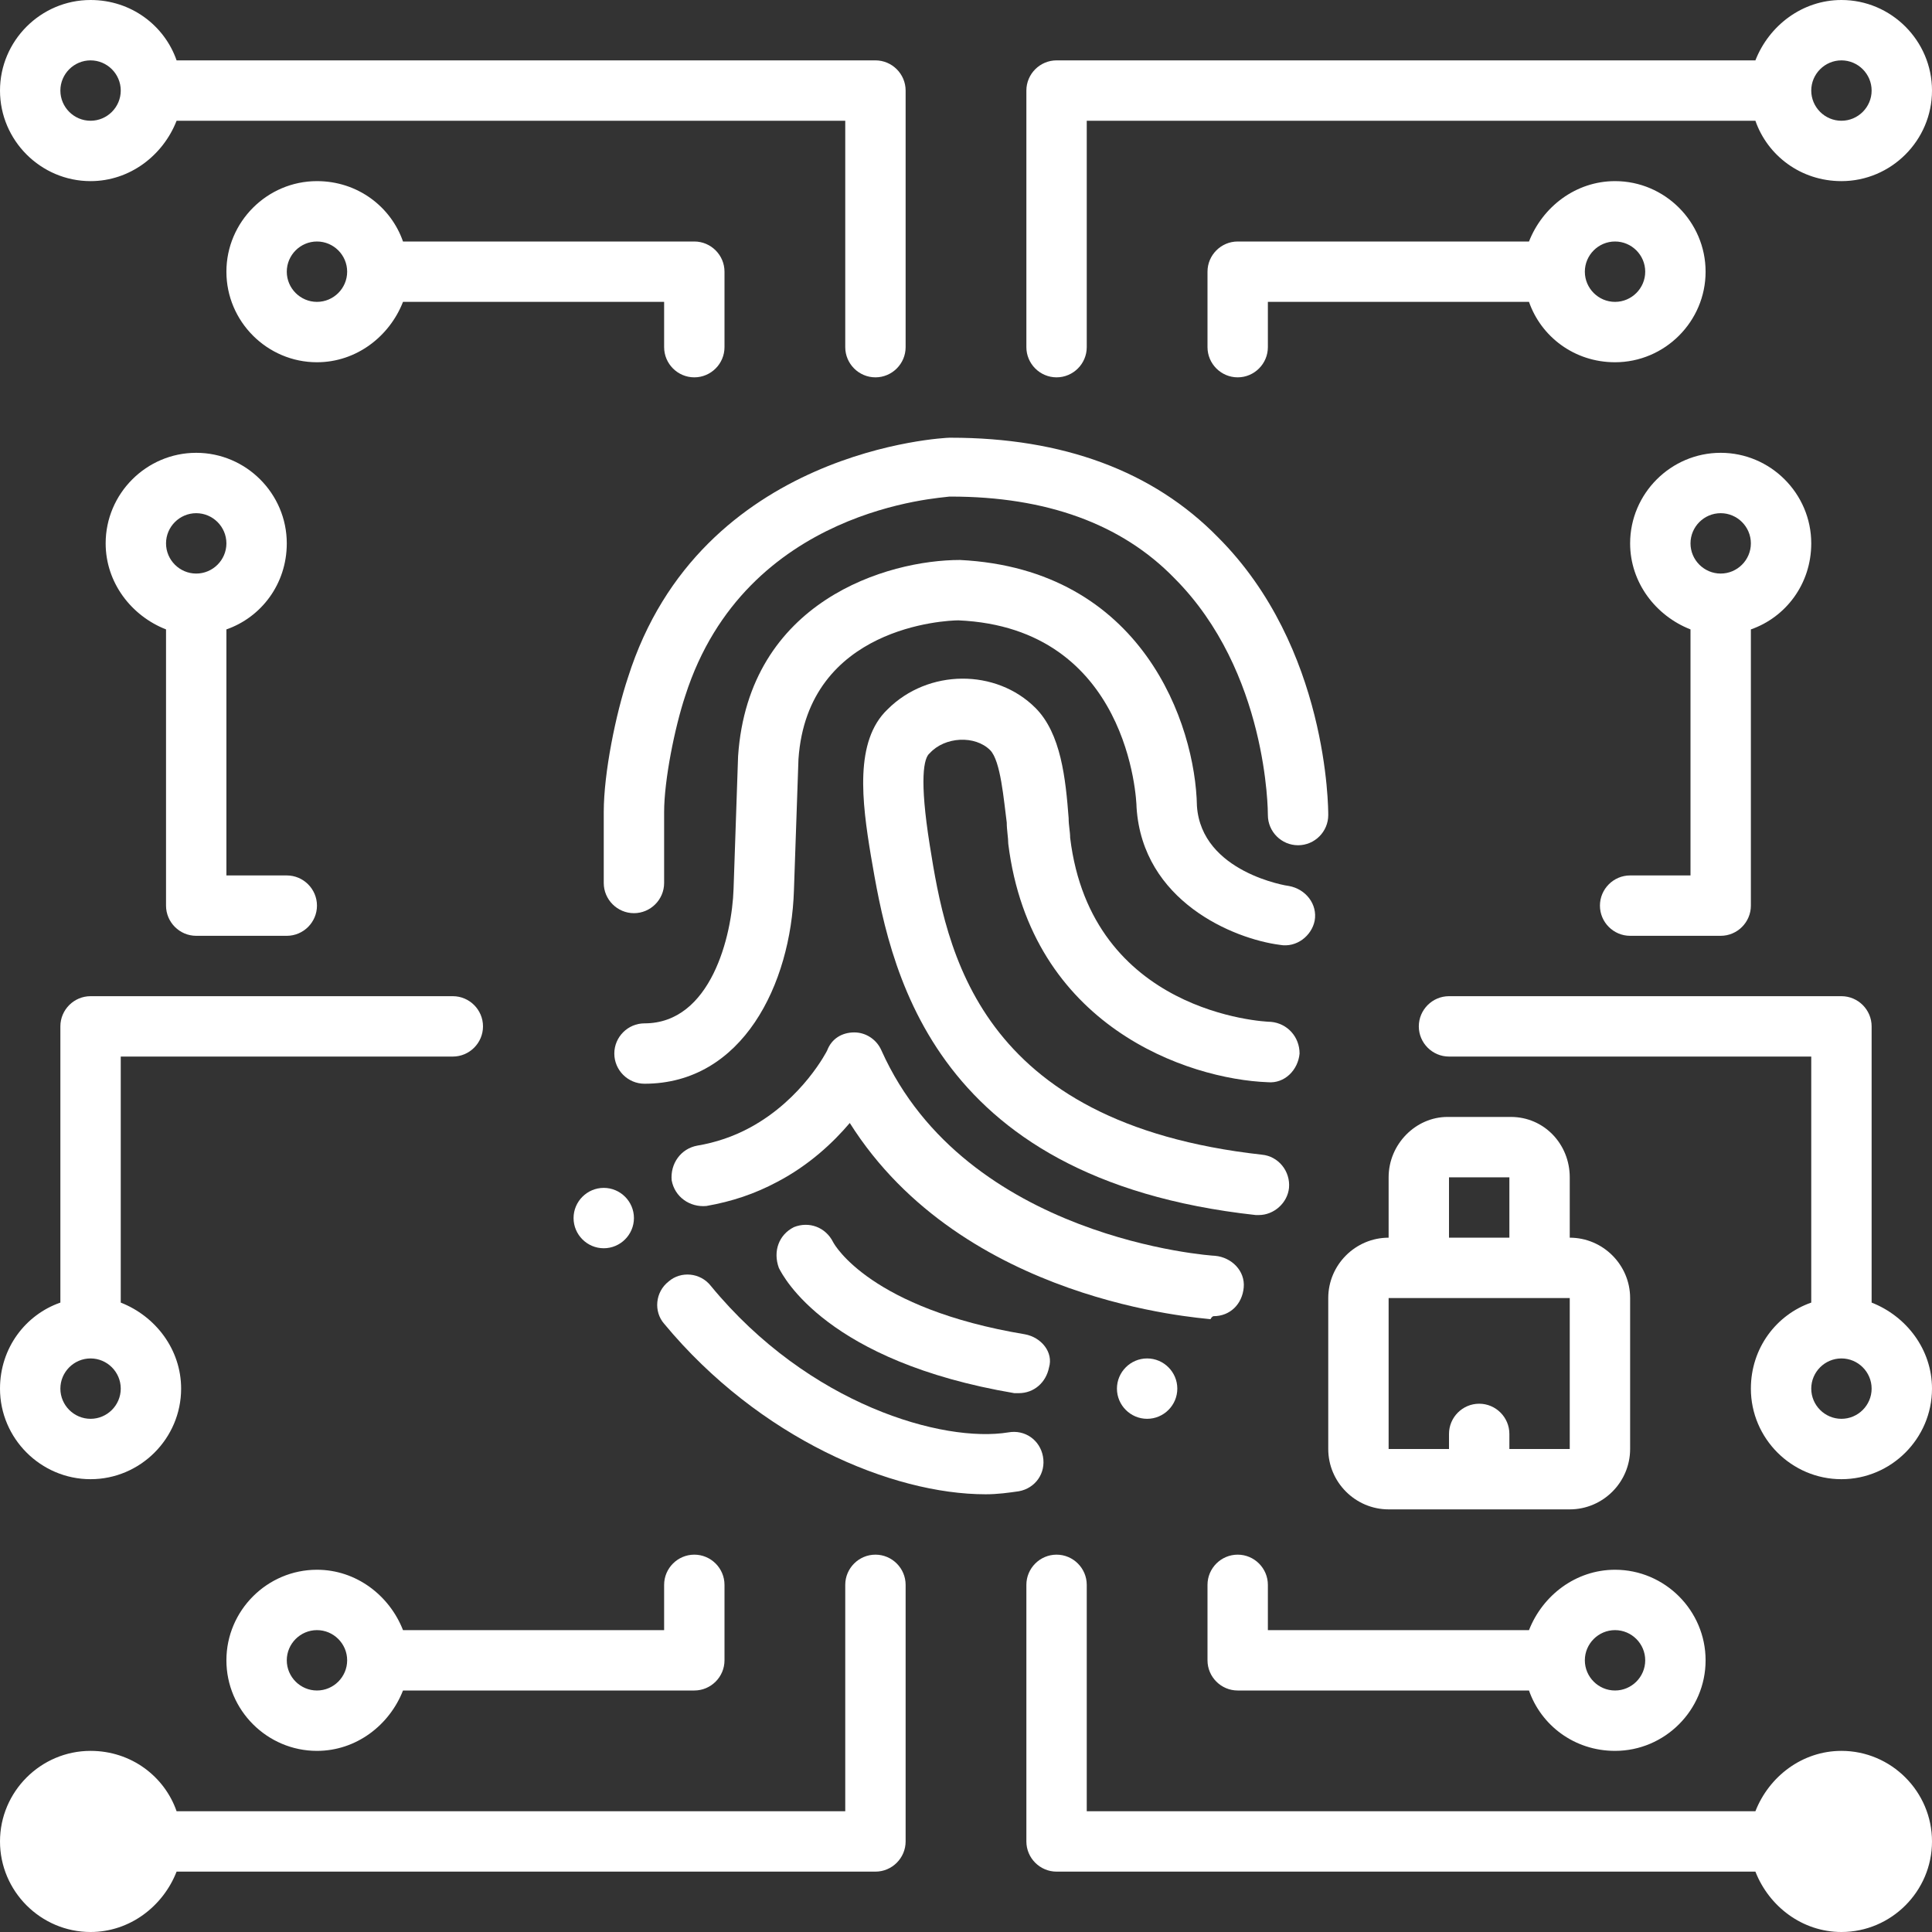
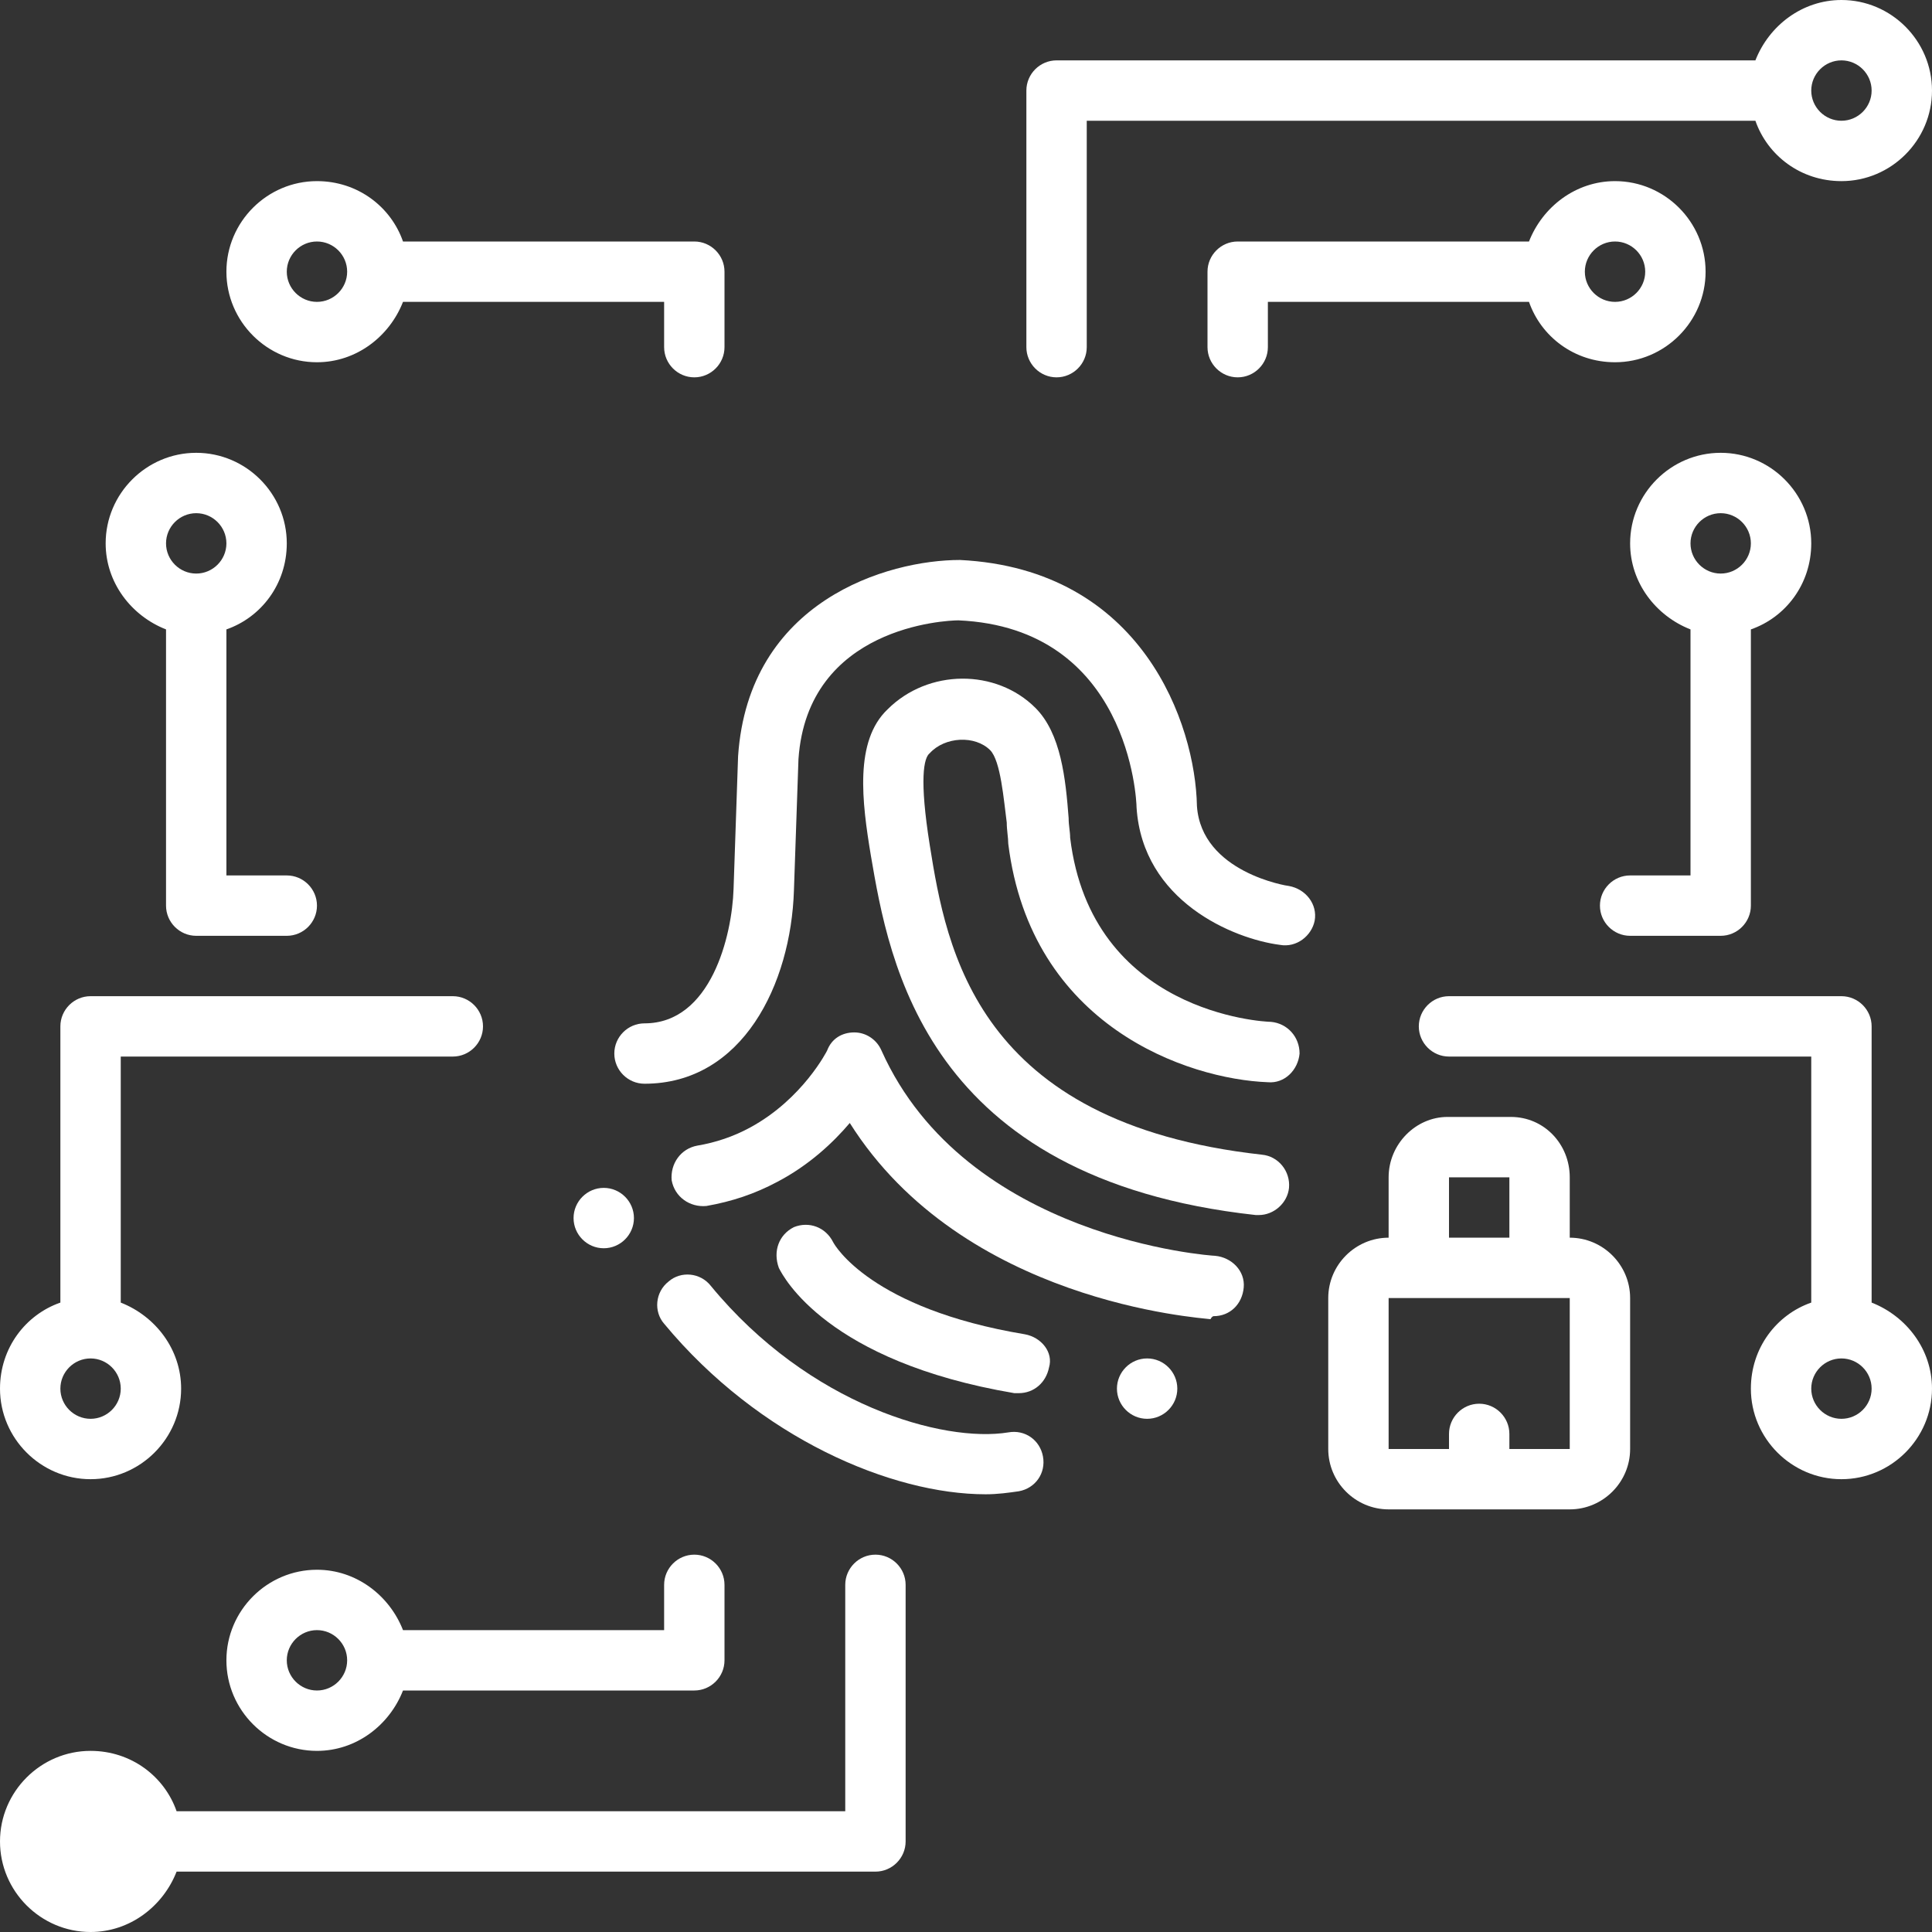
<svg xmlns="http://www.w3.org/2000/svg" xmlns:xlink="http://www.w3.org/1999/xlink" version="1.1" id="Layer_1" x="0px" y="0px" viewBox="0 0 128 128" style="enable-background:new 0 0 128 128;" xml:space="preserve">
  <rect x="0" y="0" width="128" height="128" fill="#333333" stroke="none" />
  <style type="text/css">
	.st0{clip-path:url(#SVGID_2_); fill: #fff;}
</style>
  <g>
    <defs>
      <rect id="SVGID_1_" width="128" height="128" />
    </defs>
    <clipPath id="SVGID_2_">
      <use xlink:href="#SVGID_1_" style="overflow:visible;" />
    </clipPath>
-     <path class="st0" d="M41.6,44.9c-0.8,2.4-1.6,6.3-1.6,8.9v4.7c0,1.1,0.9,2,2,2c1.1,0,2-0.9,2-2v-4.7c0-2.1,0.7-5.6,1.4-7.7   c4-12.5,17-13.1,17.5-13.2c0,0,0.1,0,0.1,0c6.3,0,11.3,1.8,14.8,5.4C84,44.5,84,53.8,84,54c0,1.1,0.9,2,2,2h0c1.1,0,2-0.9,2-2   c0-0.4,0-11.1-7.3-18.4C76.4,31.2,70.4,29,63,29c0,0-0.1,0-0.1,0C62.7,29,46.4,29.7,41.6,44.9" />
    <path class="st0" d="M87.1,61c0.2-1.1-0.6-2.1-1.7-2.3c-0.1,0-5.8-0.9-6.1-5.3c-0.1-5.4-3.6-15.7-15.7-16.3c-4.8,0-14,2.7-14.7,13   l-0.3,8.8c-0.1,3.1-1.5,8.9-5.9,8.9c-1.1,0-2,0.9-2,2c0,1.1,0.9,2,2,2c6.5,0,9.7-6.6,9.9-12.8l0.3-8.7c0.6-8.8,9.8-9.2,10.6-9.2   C74.8,41.6,75.3,53,75.3,53.5c0.4,6.2,6.4,8.7,9.5,9.1C85.9,62.8,86.9,62,87.1,61" />
    <path class="st0" d="M65.6,49.7c0.7,0.7,0.9,3.3,1.1,4.8c0,0.5,0.1,1,0.1,1.4C68.3,68,78.7,71.5,84,71.7c1.1,0.1,2-0.8,2.1-1.9   c0-1.1-0.8-2-1.9-2.1c-0.5,0-11.9-0.6-13.3-12.2c0-0.4-0.1-0.8-0.1-1.3c-0.2-2.6-0.5-5.6-2.2-7.3c-2.6-2.6-7.1-2.6-9.8,0.1   c-2.2,2.1-1.7,6.1-1.1,9.7c1.2,7,3.6,21.4,25.5,23.8c0.1,0,0.1,0,0.2,0c1,0,1.9-0.8,2-1.8c0.1-1.1-0.7-2.1-1.8-2.2   c-18.9-2.1-20.9-13.6-22-20.5c-0.7-4.4-0.4-5.8,0-6.1C62.6,48.8,64.6,48.7,65.6,49.7" />
    <path class="st0" d="M80.4,87.2c1.1,0,1.9-0.8,2-1.9c0.1-1.1-0.8-2-1.9-2.1c-0.2,0-16.5-1.1-22.1-13.6c-0.3-0.7-1-1.2-1.8-1.2   c-0.8,0-1.5,0.4-1.8,1.2c0,0-1.6,3.2-5.1,5.1c-1.1,0.6-2.3,1-3.5,1.2c-1.1,0.2-1.8,1.2-1.7,2.3c0.2,1.1,1.2,1.8,2.3,1.7   c1.7-0.3,3.2-0.8,4.7-1.6c2.1-1.1,3.7-2.6,4.8-3.9c7.5,11.9,23.2,12.9,23.9,13C80.3,87.2,80.4,87.2,80.4,87.2" />
    <path class="st0" d="M69.1,96.5c-0.2-1.1-1.2-1.8-2.3-1.6c-4.3,0.7-13.2-1.8-19.7-9.7c-0.7-0.9-2-1-2.8-0.3c-0.9,0.7-1,2-0.3,2.8   C50.3,95.3,59.1,99,65.3,99c0.8,0,1.5-0.1,2.2-0.2C68.6,98.6,69.3,97.6,69.1,96.5" />
    <path class="st0" d="M67.9,88.4c-10.2-1.7-12.6-5.9-12.7-6.1c-0.5-1-1.6-1.4-2.6-1c-1,0.5-1.4,1.6-1,2.7c0.3,0.6,3.2,6.2,15.6,8.3   c0.1,0,0.2,0,0.3,0c1,0,1.8-0.7,2-1.7C69.8,89.6,69,88.6,67.9,88.4" />
    <path class="st0" d="M76,90c1.1,0,2,0.9,2,2c0,1.1-0.9,2-2,2c-1.1,0-2-0.9-2-2C74,90.9,74.9,90,76,90" />
    <path class="st0" d="M40,78.7c1.1,0,2,0.9,2,2c0,1.1-0.9,2-2,2c-1.1,0-2-0.9-2-2C38,79.6,38.9,78.7,40,78.7" />
-     <path class="st0" d="M6,12c2.6,0,4.8-1.7,5.7-4H56v15c0,1.1,0.9,2,2,2s2-0.9,2-2V6c0-1.1-0.9-2-2-2H11.7c-0.8-2.3-3-4-5.7-4   C2.7,0,0,2.7,0,6C0,9.3,2.7,12,6,12 M6,4c1.1,0,2,0.9,2,2c0,1.1-0.9,2-2,2S4,7.1,4,6C4,4.9,4.9,4,6,4" />
    <path class="st0" d="M26.7,20c0.1,0,0.2,0,0.3,0h17v3c0,1.1,0.9,2,2,2s2-0.9,2-2v-5c0-1.1-0.9-2-2-2H27c-0.1,0-0.2,0-0.3,0   c-0.8-2.3-3-4-5.7-4c-3.3,0-6,2.7-6,6c0,3.3,2.7,6,6,6C23.6,24,25.8,22.3,26.7,20 M19,18c0-1.1,0.9-2,2-2c1.1,0,2,0.9,2,2   c0,1.1-0.9,2-2,2C19.9,20,19,19.1,19,18" />
    <path class="st0" d="M6,128c2.6,0,4.8-1.7,5.7-4H58c1.1,0,2-0.9,2-2v-17c0-1.1-0.9-2-2-2s-2,0.9-2,2v15H11.7c-0.8-2.3-3-4-5.7-4   c-3.3,0-6,2.7-6,6S2.7,128,6,128" />
    <path class="st0" d="M6,120c1.1,0,2,0.9,2,2c0,1.1-0.9,2-2,2s-2-0.9-2-2C4,120.9,4.9,120,6,120" />
    <path class="st0" d="M21,104c-3.3,0-6,2.7-6,6s2.7,6,6,6c2.6,0,4.8-1.7,5.7-4H46c1.1,0,2-0.9,2-2v-5c0-1.1-0.9-2-2-2s-2,0.9-2,2v3   H26.7C25.8,105.7,23.6,104,21,104 M21,112c-1.1,0-2-0.9-2-2c0-1.1,0.9-2,2-2c1.1,0,2,0.9,2,2C23,111.1,22.1,112,21,112" />
-     <path class="st0" d="M122,128c3.3,0,6-2.7,6-6s-2.7-6-6-6c-2.6,0-4.8,1.7-5.7,4H72v-15c0-1.1-0.9-2-2-2c-1.1,0-2,0.9-2,2v17   c0,1.1,0.9,2,2,2h46.3C117.2,126.3,119.4,128,122,128" />
-     <path class="st0" d="M122,124c-1.1,0-2-0.9-2-2c0-1.1,0.9-2,2-2c1.1,0,2,0.9,2,2C124,123.1,123.1,124,122,124" />
-     <path class="st0" d="M82,112h19.3c0.8,2.3,3,4,5.7,4c3.3,0,6-2.7,6-6s-2.7-6-6-6c-2.6,0-4.8,1.7-5.7,4H84v-3c0-1.1-0.9-2-2-2   c-1.1,0-2,0.9-2,2v5C80,111.1,80.9,112,82,112 M107,108c1.1,0,2,0.9,2,2c0,1.1-0.9,2-2,2c-1.1,0-2-0.9-2-2   C105,108.9,105.9,108,107,108" />
    <path class="st0" d="M6,98c3.3,0,6-2.7,6-6c0-2.6-1.7-4.8-4-5.7V70h22c1.1,0,2-0.9,2-2s-0.9-2-2-2H6c-1.1,0-2,0.9-2,2v18.3   c-2.3,0.8-4,3-4,5.7C0,95.3,2.7,98,6,98 M6,90c1.1,0,2,0.9,2,2c0,1.1-0.9,2-2,2s-2-0.9-2-2C4,90.9,4.9,90,6,90" />
    <path class="st0" d="M124,86.3V68c0-1.1-0.9-2-2-2H96c-1.1,0-2,0.9-2,2s0.9,2,2,2h24v16.3c-2.3,0.8-4,3-4,5.7c0,3.3,2.7,6,6,6   c3.3,0,6-2.7,6-6C128,89.4,126.3,87.2,124,86.3 M122,94c-1.1,0-2-0.9-2-2c0-1.1,0.9-2,2-2c1.1,0,2,0.9,2,2   C124,93.1,123.1,94,122,94" />
    <path class="st0" d="M100.1,74h-4.2c-2.1,0-3.9,1.8-3.9,4v4c-2.2,0-4,1.8-4,4v10c0,2.2,1.8,4,4,4h12c2.2,0,4-1.8,4-4V86   c0-2.2-1.8-4-4-4v-4C104,75.8,102.3,74,100.1,74 M96,78h4c0,0,0,0,0,0v4h-4L96,78z M104,96h-4v-1c0-1.1-0.9-2-2-2c-1.1,0-2,0.9-2,2   v1h-4V86h12V96z" />
    <path class="st0" d="M13,62h6c1.1,0,2-0.9,2-2c0-1.1-0.9-2-2-2h-4V41.7c2.3-0.8,4-3,4-5.7c0-3.3-2.7-6-6-6s-6,2.7-6,6   c0,2.6,1.7,4.8,4,5.7V60C11,61.1,11.9,62,13,62 M13,34c1.1,0,2,0.9,2,2c0,1.1-0.9,2-2,2s-2-0.9-2-2C11,34.9,11.9,34,13,34" />
    <path class="st0" d="M108,58c-1.1,0-2,0.9-2,2c0,1.1,0.9,2,2,2h6c1.1,0,2-0.9,2-2V41.7c2.3-0.8,4-3,4-5.7c0-3.3-2.7-6-6-6   c-3.3,0-6,2.7-6,6c0,2.6,1.7,4.8,4,5.7V58H108z M114,34c1.1,0,2,0.9,2,2c0,1.1-0.9,2-2,2c-1.1,0-2-0.9-2-2   C112,34.9,112.9,34,114,34" />
    <path class="st0" d="M107,12c-2.6,0-4.8,1.7-5.7,4c-0.1,0-0.2,0-0.3,0H82c-1.1,0-2,0.9-2,2v5c0,1.1,0.9,2,2,2c1.1,0,2-0.9,2-2v-3   h17c0.1,0,0.2,0,0.3,0c0.8,2.3,3,4,5.7,4c3.3,0,6-2.7,6-6C113,14.7,110.3,12,107,12 M107,20c-1.1,0-2-0.9-2-2c0-1.1,0.9-2,2-2   c1.1,0,2,0.9,2,2C109,19.1,108.1,20,107,20" />
    <path class="st0" d="M122,0c-2.6,0-4.8,1.7-5.7,4H70c-1.1,0-2,0.9-2,2v17c0,1.1,0.9,2,2,2c1.1,0,2-0.9,2-2V8h44.3   c0.8,2.3,3,4,5.7,4c3.3,0,6-2.7,6-6C128,2.7,125.3,0,122,0 M122,8c-1.1,0-2-0.9-2-2c0-1.1,0.9-2,2-2c1.1,0,2,0.9,2,2   C124,7.1,123.1,8,122,8" />
  </g>
</svg>